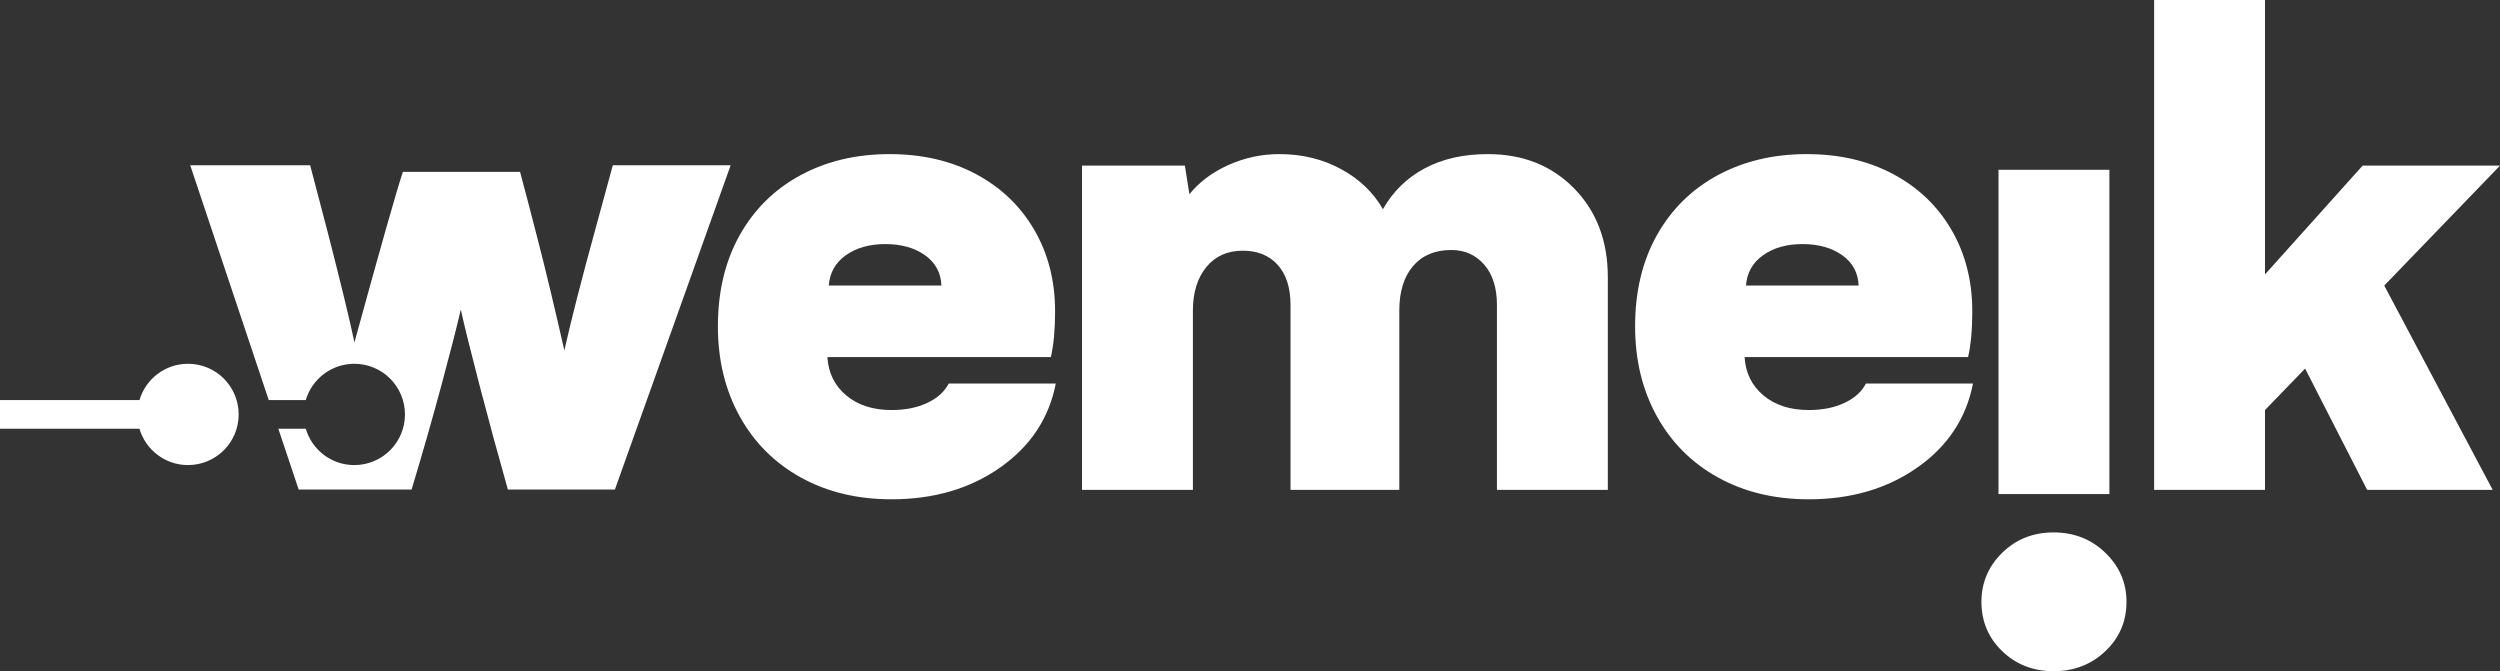
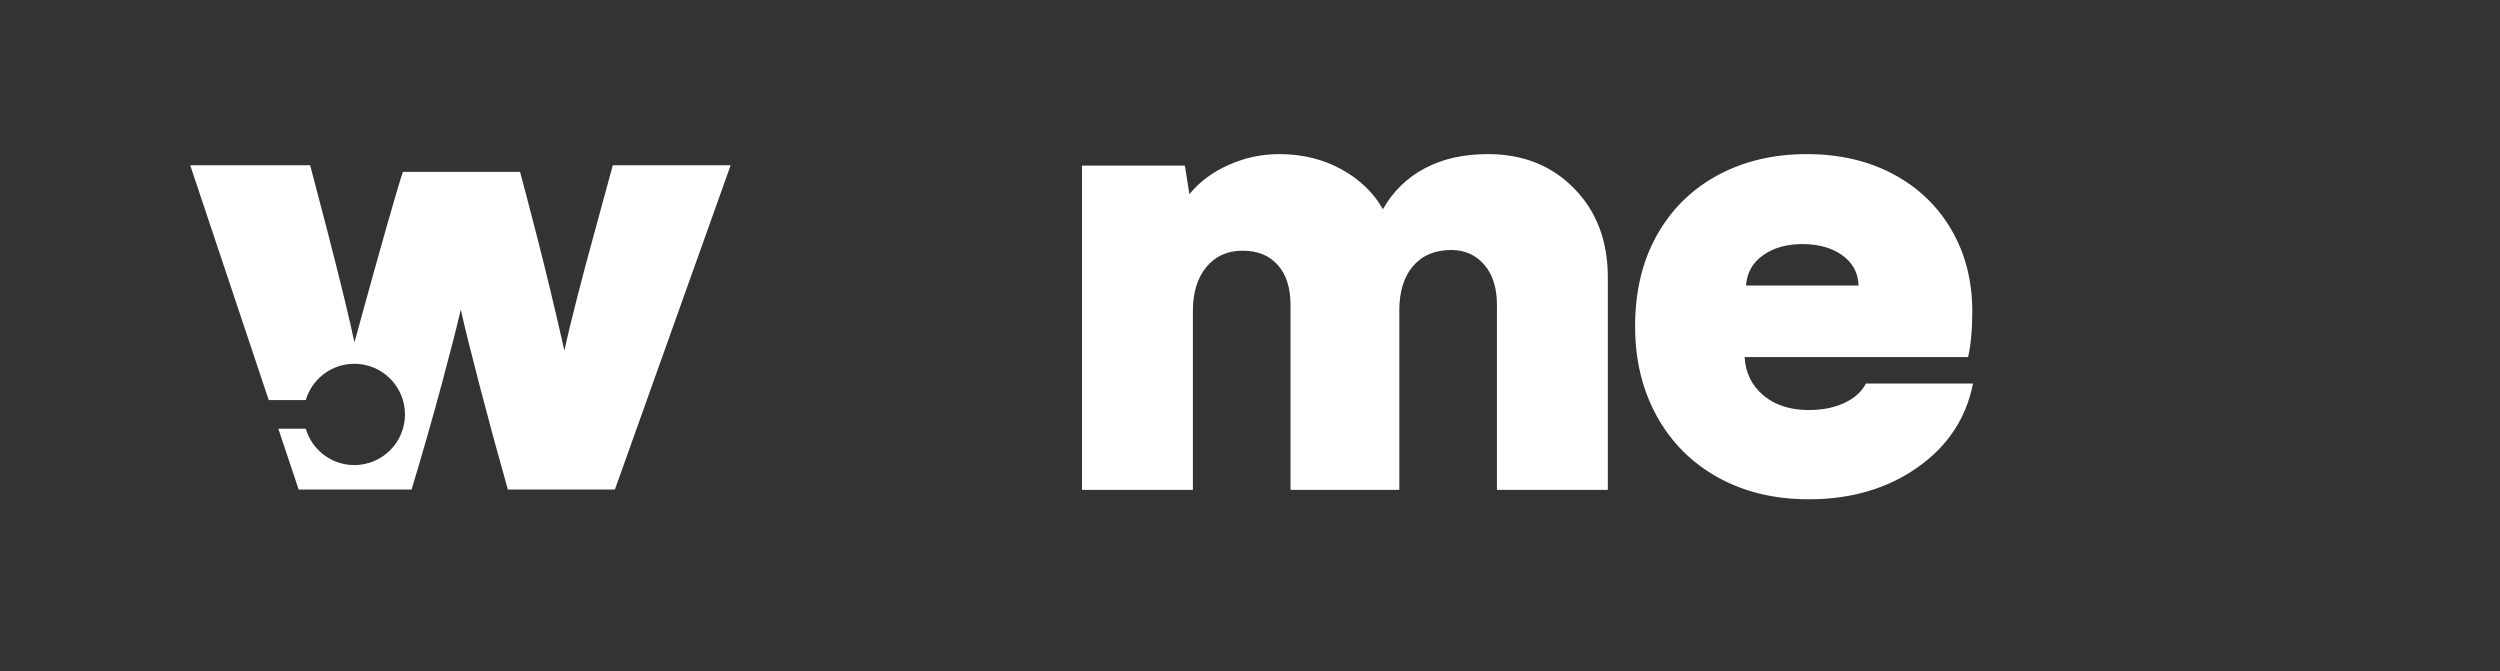
<svg xmlns="http://www.w3.org/2000/svg" version="1.1" id="Capa_1" x="0px" y="0px" width="338.113px" height="90.776px" viewBox="0 0 338.113 90.776" enable-background="new 0 0 338.113 90.776" xml:space="preserve">
  <rect x="0" y="0" width="338.113" height="90.776" fill="#333333" stroke="none" />
-   <path fill="#FFFFFF" d="M135.29,63.213c-4.087,2.877-8.991,4.314-14.713,4.314c-4.621,0-8.709-0.982-12.261-2.946    c-3.554-1.966-6.312-4.724-8.276-8.276c-1.965-3.552-2.948-7.607-2.948-12.166c0-4.716,0.983-8.827,2.948-12.332    c1.965-3.505,4.708-6.208,8.229-8.111c3.521-1.902,7.529-2.853,12.025-2.853c4.433,0,8.339,0.904,11.718,2.712    c3.379,1.807,6.004,4.323,7.875,7.545c1.872,3.222,2.808,6.892,2.808,11.01c0,2.452-0.189,4.512-0.566,6.178H111.9    c0.125,2.139,0.974,3.866,2.546,5.187c1.571,1.321,3.614,1.981,6.131,1.981c1.854,0,3.467-0.322,4.834-0.968    c1.367-0.643,2.334-1.516,2.899-2.616h14.478C141.876,56.557,139.376,60.337,135.29,63.213 M127.321,38.621    c-0.064-1.729-0.804-3.096-2.218-4.103c-1.414-1.005-3.207-1.508-5.376-1.508c-2.137,0-3.914,0.503-5.329,1.508    c-1.414,1.007-2.185,2.374-2.31,4.103H127.321z" />
  <path fill="#FFFFFF" d="M212.899,25.488c3.032,3.097,4.551,7.097,4.551,12.001v28.767h-14.996V41.261    c0-2.326-0.575-4.149-1.722-5.469c-1.147-1.321-2.635-1.981-4.456-1.981c-2.201,0-3.923,0.723-5.164,2.169    c-1.242,1.446-1.862,3.458-1.862,6.036v24.24h-14.713V41.261c0-2.326-0.575-4.133-1.722-5.422c-1.147-1.289-2.729-1.934-4.738-1.934    c-2.076,0-3.719,0.739-4.929,2.217c-1.21,1.477-1.815,3.442-1.815,5.894v24.24h-14.997V22.399h13.913l0.613,3.866    c1.35-1.666,3.119-2.986,5.305-3.961c2.184-0.973,4.471-1.462,6.861-1.462c3.08,0,5.862,0.677,8.346,2.029    c2.484,1.351,4.37,3.159,5.66,5.423c1.35-2.389,3.229-4.229,5.635-5.518c2.404-1.289,5.257-1.934,8.558-1.934    C205.973,20.842,209.864,22.391,212.899,25.488" />
  <path fill="#FFFFFF" d="M259.337,63.213c-4.086,2.877-8.99,4.314-14.713,4.314c-4.621,0-8.708-0.982-12.26-2.946    c-3.554-1.966-6.313-4.724-8.276-8.276c-1.965-3.552-2.948-7.607-2.948-12.166c0-4.716,0.983-8.827,2.948-12.332    c1.964-3.505,4.708-6.208,8.229-8.111c3.521-1.902,7.529-2.853,12.025-2.853c4.432,0,8.338,0.904,11.717,2.712    c3.38,1.807,6.005,4.323,7.876,7.545c1.871,3.222,2.807,6.892,2.807,11.01c0,2.452-0.188,4.512-0.566,6.178h-30.227    c0.125,2.139,0.974,3.866,2.546,5.187c1.57,1.321,3.614,1.981,6.13,1.981c1.854,0,3.467-0.322,4.834-0.968    c1.367-0.643,2.334-1.516,2.899-2.616h14.478C265.923,56.557,263.424,60.337,259.337,63.213 M251.368,38.621    c-0.063-1.729-0.803-3.096-2.218-4.103c-1.414-1.005-3.205-1.508-5.375-1.508c-2.138,0-3.914,0.503-5.328,1.508    c-1.415,1.007-2.186,2.374-2.311,4.103H251.368z" />
-   <path fill="#FFFFFF" d="M284.743,74.766c1.902,1.84,2.854,4.048,2.854,6.625c0,2.643-0.951,4.865-2.854,6.674    c-1.902,1.807-4.237,2.712-7.002,2.712c-2.767,0-5.086-0.905-6.956-2.712c-1.871-1.809-2.806-4.031-2.806-6.674    c0-2.577,0.935-4.785,2.806-6.625c1.87-1.838,4.189-2.758,6.956-2.758C280.506,72.008,282.841,72.928,284.743,74.766 M285.286,66.82    H270.29V22.965h14.996V66.82z" />
-   <polygon fill="#FFFFFF" points="322.459,38.621 337.124,66.255 320.146,66.255 311.755,49.846 306.33,55.456 306.33,66.255     291.335,66.255 291.335,0 306.33,0 306.33,37.112 319.534,22.399 338.113,22.399 " />
-   <path fill="#FFFFFF" d="M25.429,49.199c-3.109,0-5.73,2.072-6.567,4.912H0v3.877h18.861c0.837,2.838,3.458,4.911,6.567,4.911    c3.782,0,6.851-3.067,6.851-6.851S29.211,49.199,25.429,49.199" />
  <path fill="#FFFFFF" d="M82.88,22.348l-2.406,8.818c-1.856,6.76-3.239,12.166-4.149,16.223c-1.291-5.69-2.483-10.674-3.584-14.95    c-1.101-4.275-1.901-7.34-2.406-9.195H54.49c-0.817,2.421-3.002,10.108-6.554,23.059c-0.661-3.143-1.887-8.188-3.678-15.137    l-2.313-8.818h-16.22l10.621,31.761h5.007c0.837-2.838,3.458-4.91,6.567-4.91c3.782,0,6.851,3.066,6.851,6.85    S51.703,62.9,47.921,62.9c-3.109,0-5.73-2.074-6.567-4.912h-3.71l2.748,8.215h15.276c1.479-4.904,2.83-9.635,4.058-14.194    c1.226-4.558,2.09-7.937,2.593-10.139c0.502,2.264,1.353,5.69,2.547,10.28c1.194,4.592,2.467,9.274,3.819,14.053h14.478    l15.655-43.855H82.88z" />
</svg>